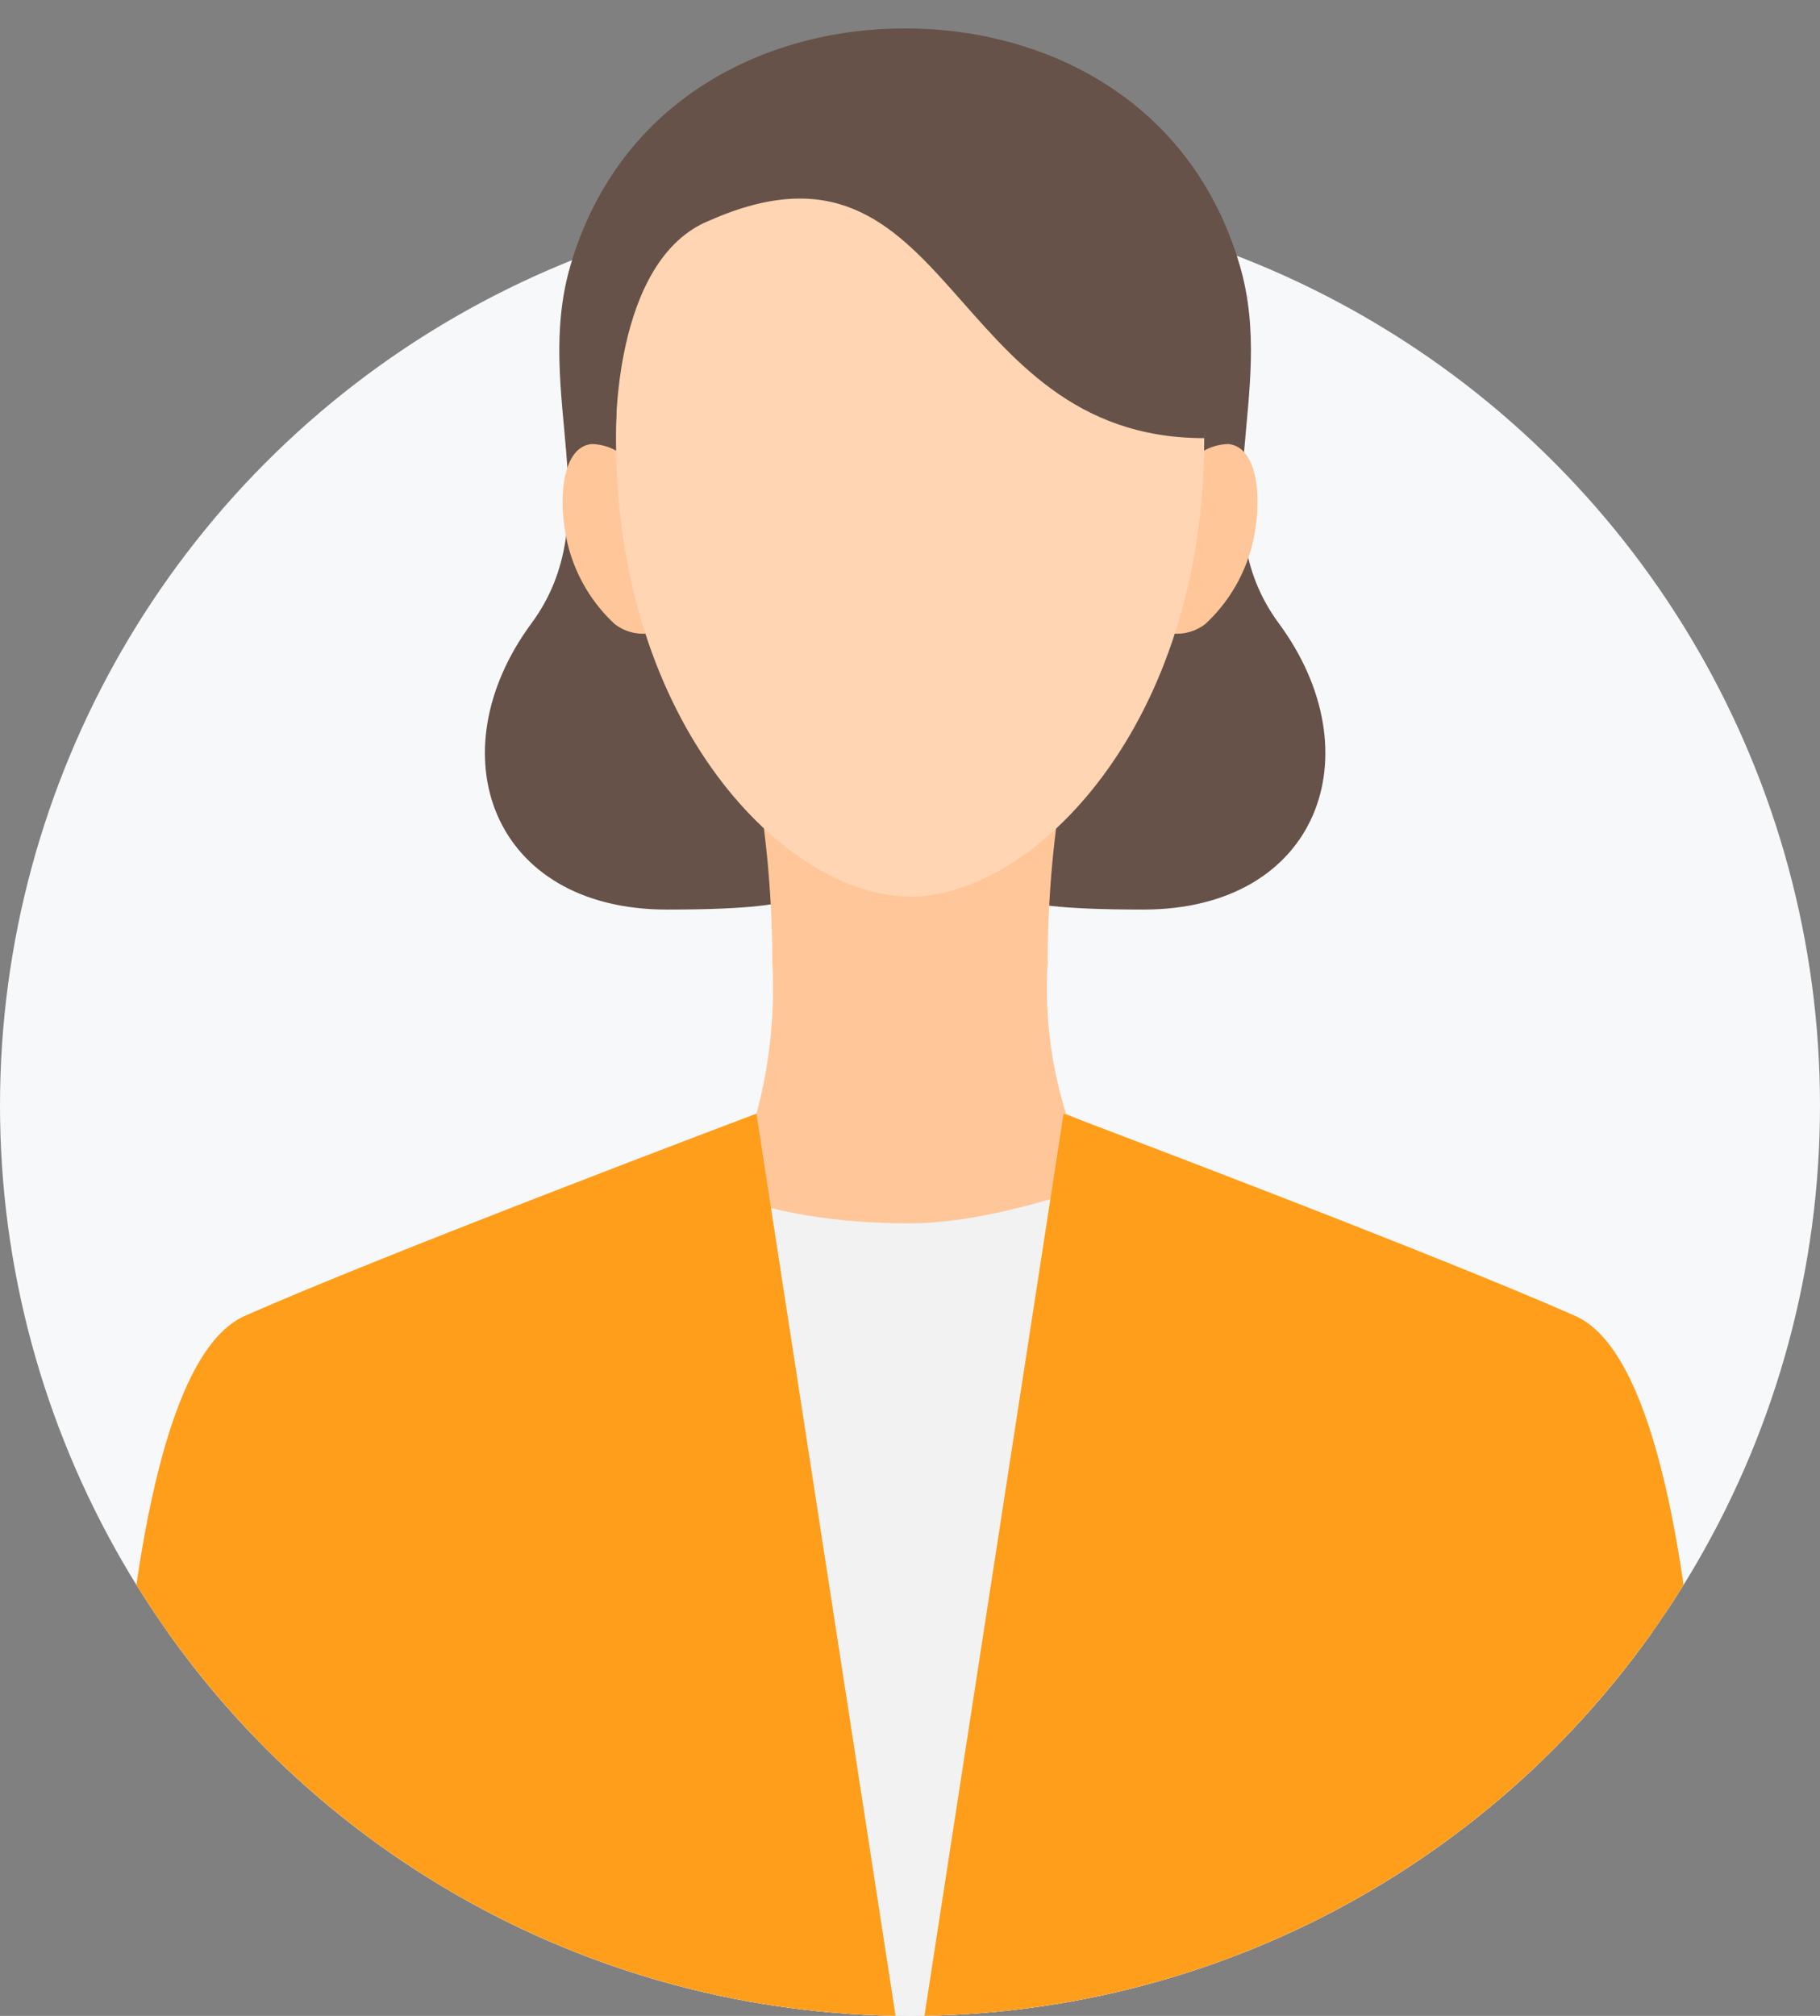
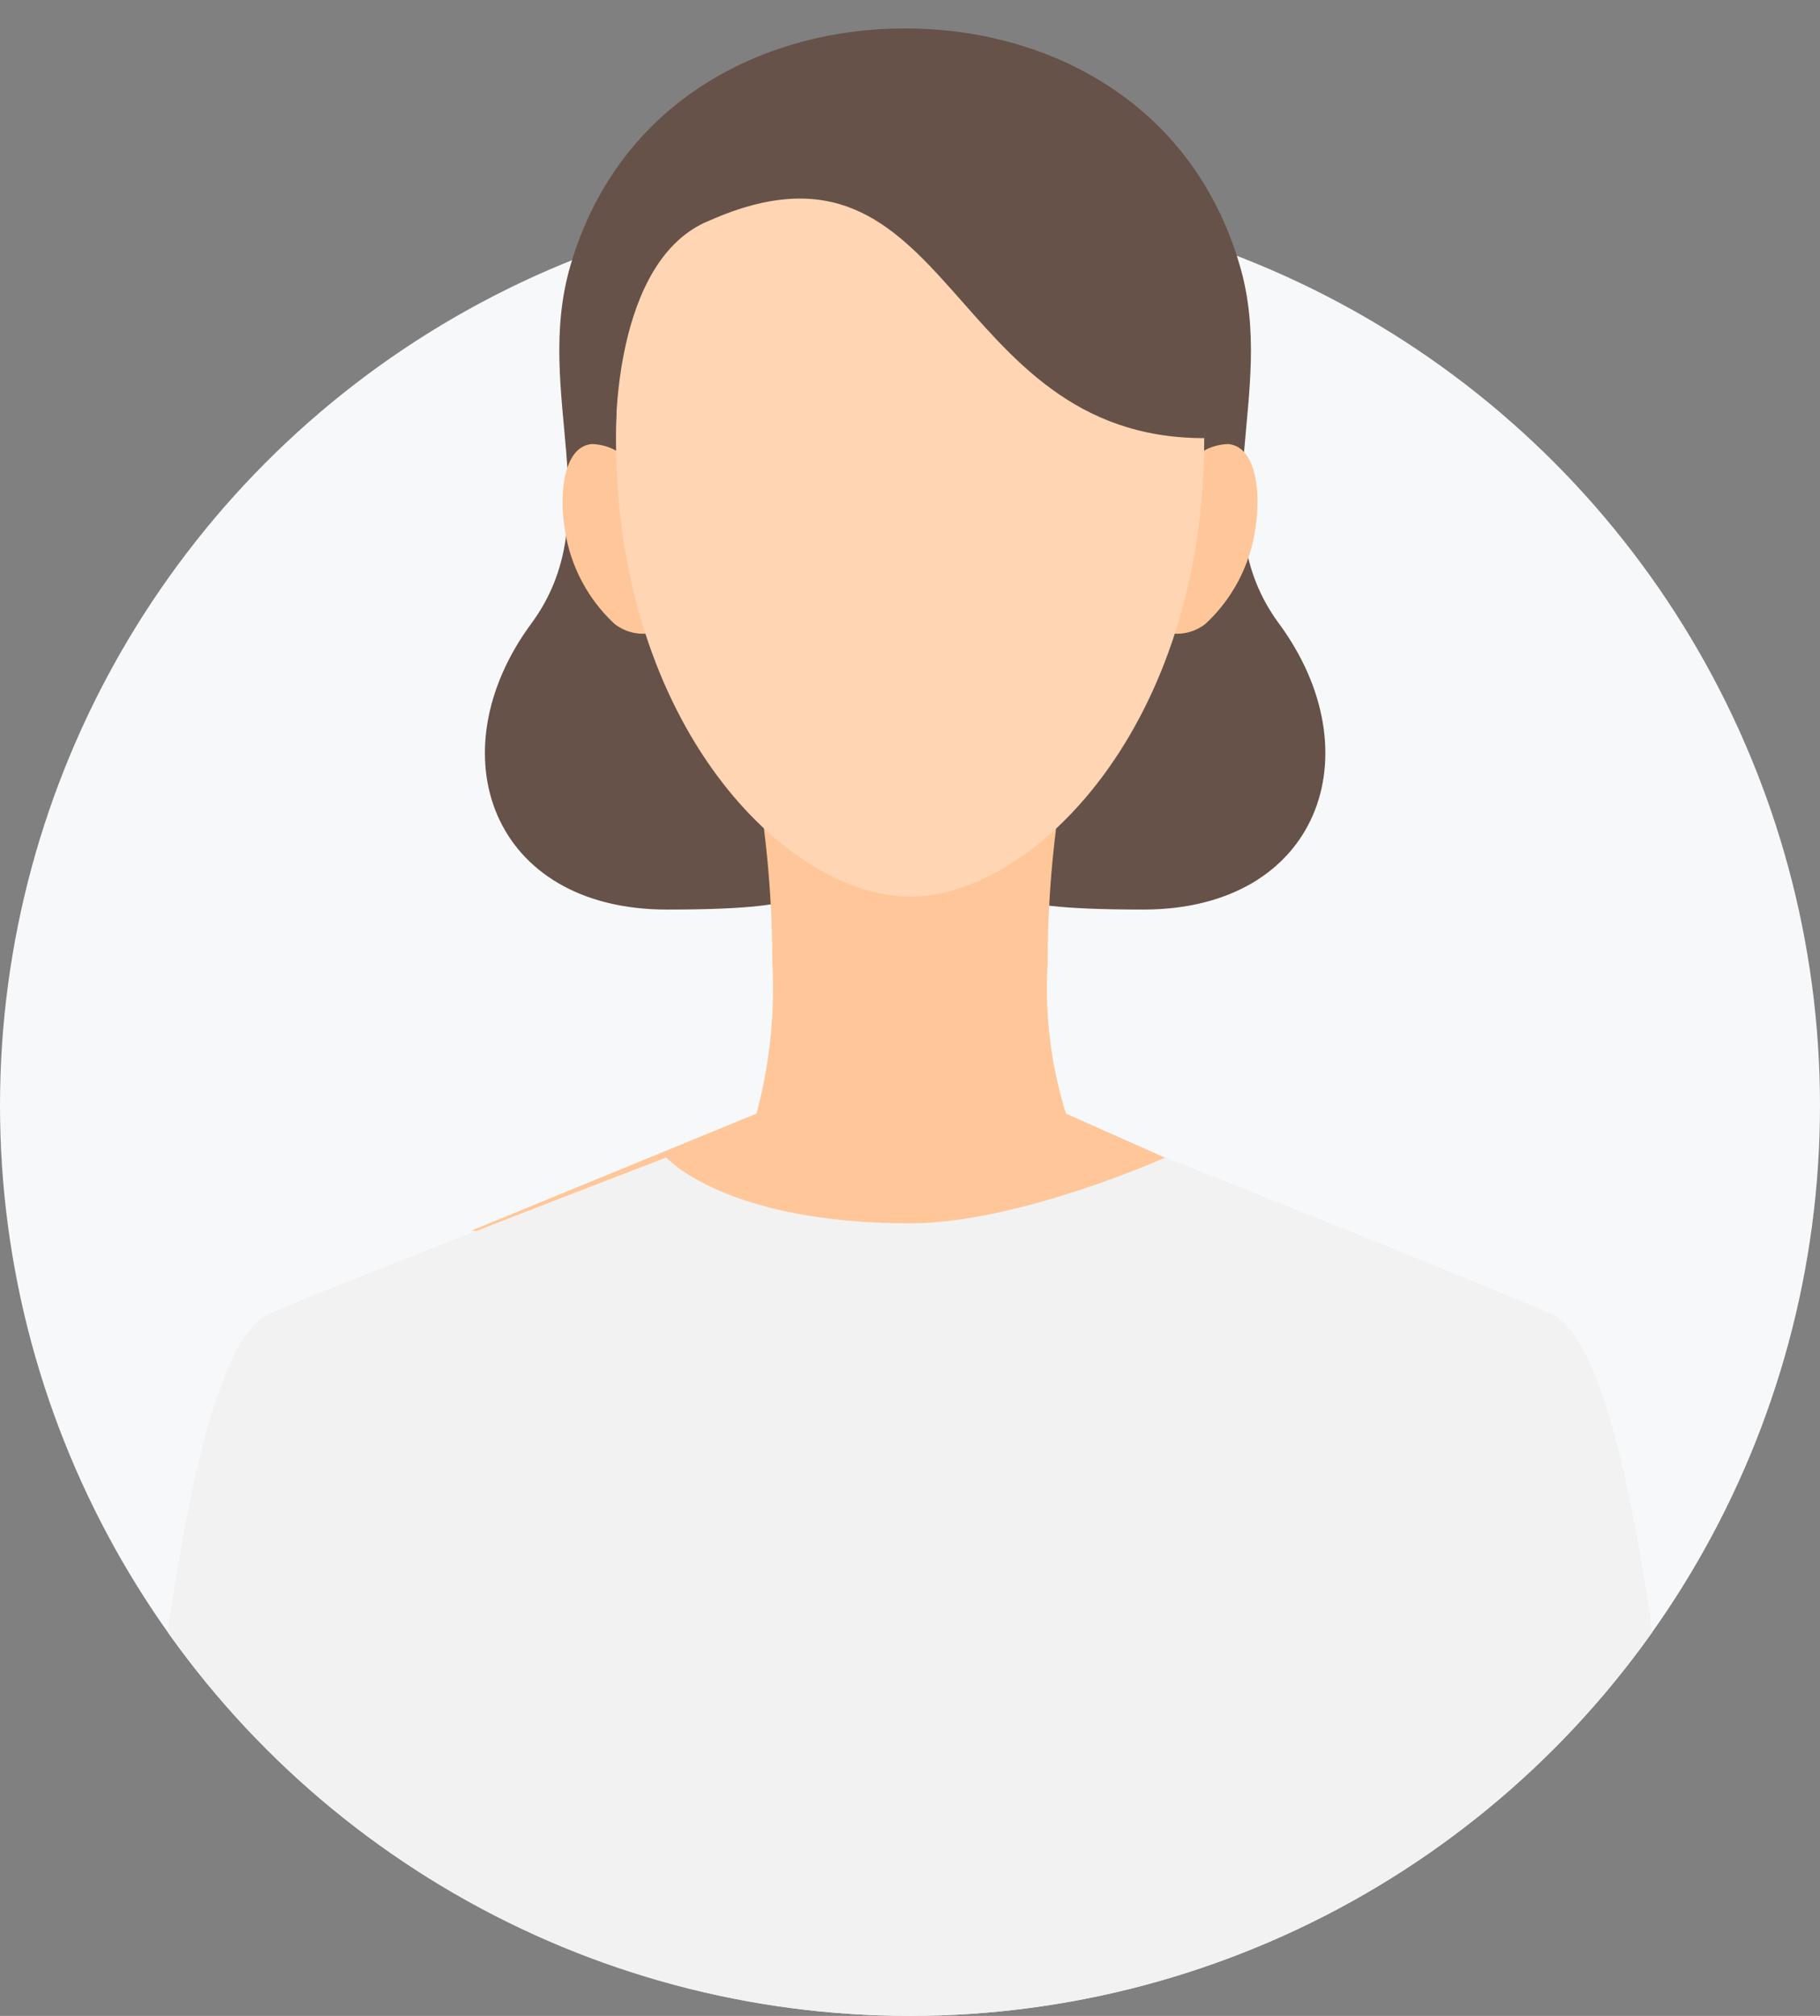
<svg xmlns="http://www.w3.org/2000/svg" width="56" height="62" viewBox="0 0 56 62">
  <rect x="0" y="0" width="56" height="62" fill="#808080" stroke="none" />
  <defs>
    <clipPath id="clip-path">
      <path id="長方形_122" data-name="長方形 122" d="M0,0H56a0,0,0,0,1,0,0V34A28,28,0,0,1,28,62h0A28,28,0,0,1,0,34V0A0,0,0,0,1,0,0Z" transform="translate(120 3506)" fill="#fff" stroke="#707070" stroke-width="1" />
    </clipPath>
    <clipPath id="clip-path-2">
      <rect id="長方形_300" data-name="長方形 300" width="49.249" height="64" fill="none" />
    </clipPath>
  </defs>
  <g id="img" transform="translate(-120 -3506)">
    <circle id="楕円形_9" data-name="楕円形 9" cx="28" cy="28" r="28" transform="translate(120 3512)" fill="#f7f8fa" />
    <g id="マスクグループ_12" data-name="マスクグループ 12" clip-path="url(#clip-path)">
      <g id="グループ_194" data-name="グループ 194" transform="translate(123.375 3506.875)">
        <g id="グループ_193" data-name="グループ 193" clip-path="url(#clip-path-2)">
          <path id="パス_772" data-name="パス 772" d="M47.136,26.4c4.365,0,1.928.7,7.328.7s7.122-4.8,4.172-8.8c-2.426-3.289-.038-7.022-1.2-11-1.492-5.108-6-7.3-10.3-7.3s-8.808,2.192-10.3,7.3c-1.162,3.978,1.226,7.711-1.2,11-2.95,4-1.228,8.8,4.172,8.8s2.963-.7,7.328-.7" transform="translate(-22.661 -0.001)" fill="#665248" />
          <path id="パス_773" data-name="パス 773" d="M41.662,67.112a33.106,33.106,0,0,1,.563,6.075,14.8,14.8,0,0,1-.488,4.65l-8.775,3.6,13.5,1.075,12.9-1.075-8.1-3.6a12.971,12.971,0,0,1-.563-4.65,33.106,33.106,0,0,1,.563-6.075Z" transform="translate(-21.837 -44.462)" fill="#ffc799" />
          <path id="パス_774" data-name="パス 774" d="M43.566,38.713a1.608,1.608,0,0,0-1.371-.847c-.856.067-1.044,1.479-.822,2.723A4.958,4.958,0,0,0,42.89,43.4a1.428,1.428,0,0,0,1.23.255Z" transform="translate(-27.353 -25.084)" fill="#ffc799" />
          <path id="パス_775" data-name="パス 775" d="M96.8,38.713a1.608,1.608,0,0,1,1.371-.847c.856.067,1.044,1.479.822,2.723A4.958,4.958,0,0,1,97.472,43.4a1.428,1.428,0,0,1-1.23.255Z" transform="translate(-63.76 -25.084)" fill="#ffc799" />
          <path id="パス_776" data-name="パス 776" d="M55.2,29.351c3.794,0,9.05-5.25,9.05-14.1S59.374,4,55.2,4s-9.05,2.4-9.05,11.25,5.256,14.1,9.05,14.1" transform="translate(-30.572 -2.651)" fill="#ffd5b3" />
          <path id="パス_777" data-name="パス 777" d="M48.944,7.275c7.5-3.3,7.2,6.7,15.2,6.7,0,0,1.3-11.9-9.05-11.9s-9.05,11.9-9.05,11.9-.138-5.5,2.9-6.7" transform="translate(-30.47 -1.375)" fill="#665248" />
          <path id="パス_778" data-name="パス 778" d="M49.706,132.164s-1-22.9-4.4-24.45c-1.732-.79-11.893-4.825-11.893-4.825s-4.507,2.025-7.857,2.025c-5.7,0-7.5-2.025-7.5-2.025s-10.517,4.035-12.25,4.825c-3.4,1.55-4.4,24.45-4.4,24.45Z" transform="translate(-0.931 -68.164)" fill="#f2f2f2" />
-           <path id="パス_779" data-name="パス 779" d="M.025,129.514s-.6-22.3,4.125-24.4c4.239-1.884,15.75-6.225,15.75-6.225l4.725,30.625Z" transform="translate(0 -65.514)" fill="#ff9e1b" />
-           <path id="パス_780" data-name="パス 780" d="M97.562,129.514s.6-22.3-4.125-24.4c-4.239-1.884-15.75-6.225-15.75-6.225l-4.725,30.625Z" transform="translate(-48.337 -65.514)" fill="#ff9e1b" />
        </g>
      </g>
    </g>
  </g>
</svg>